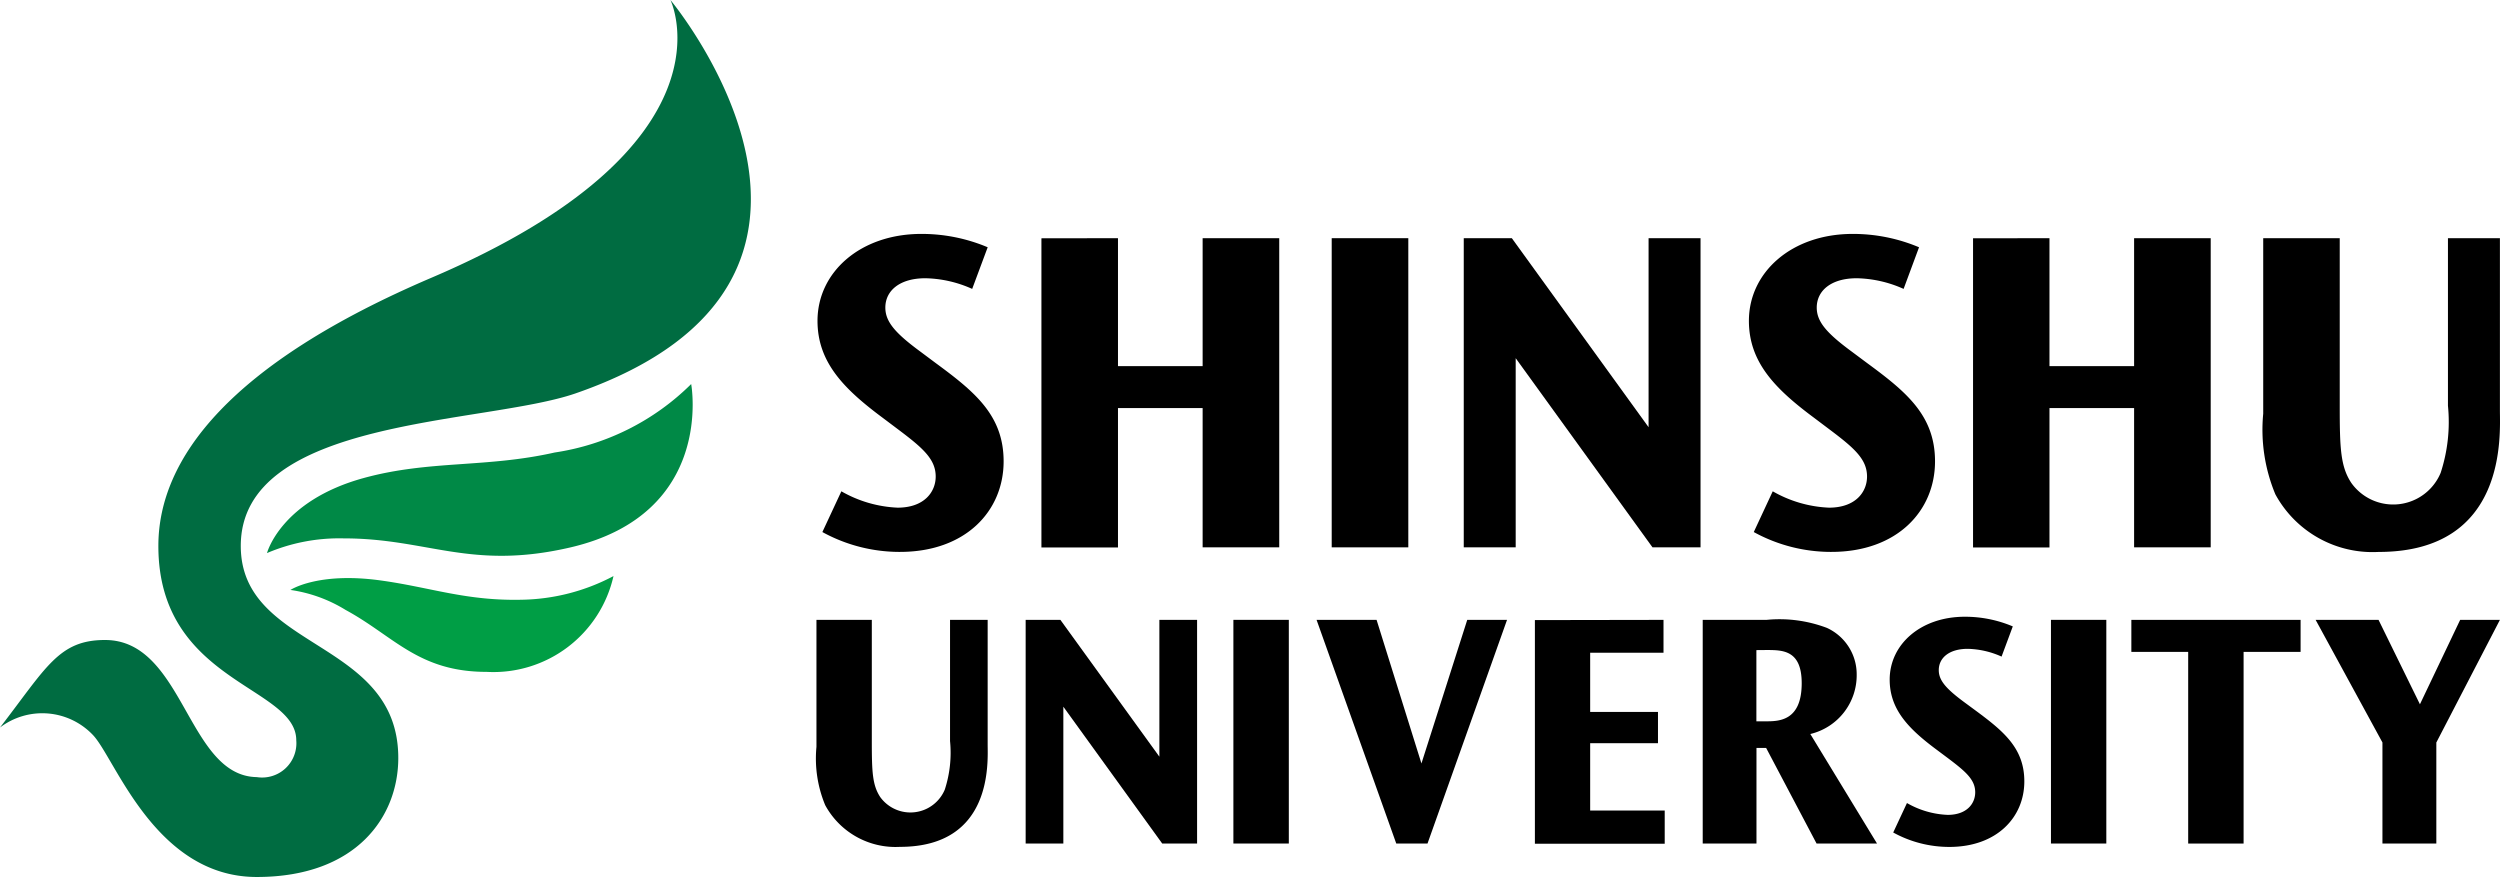
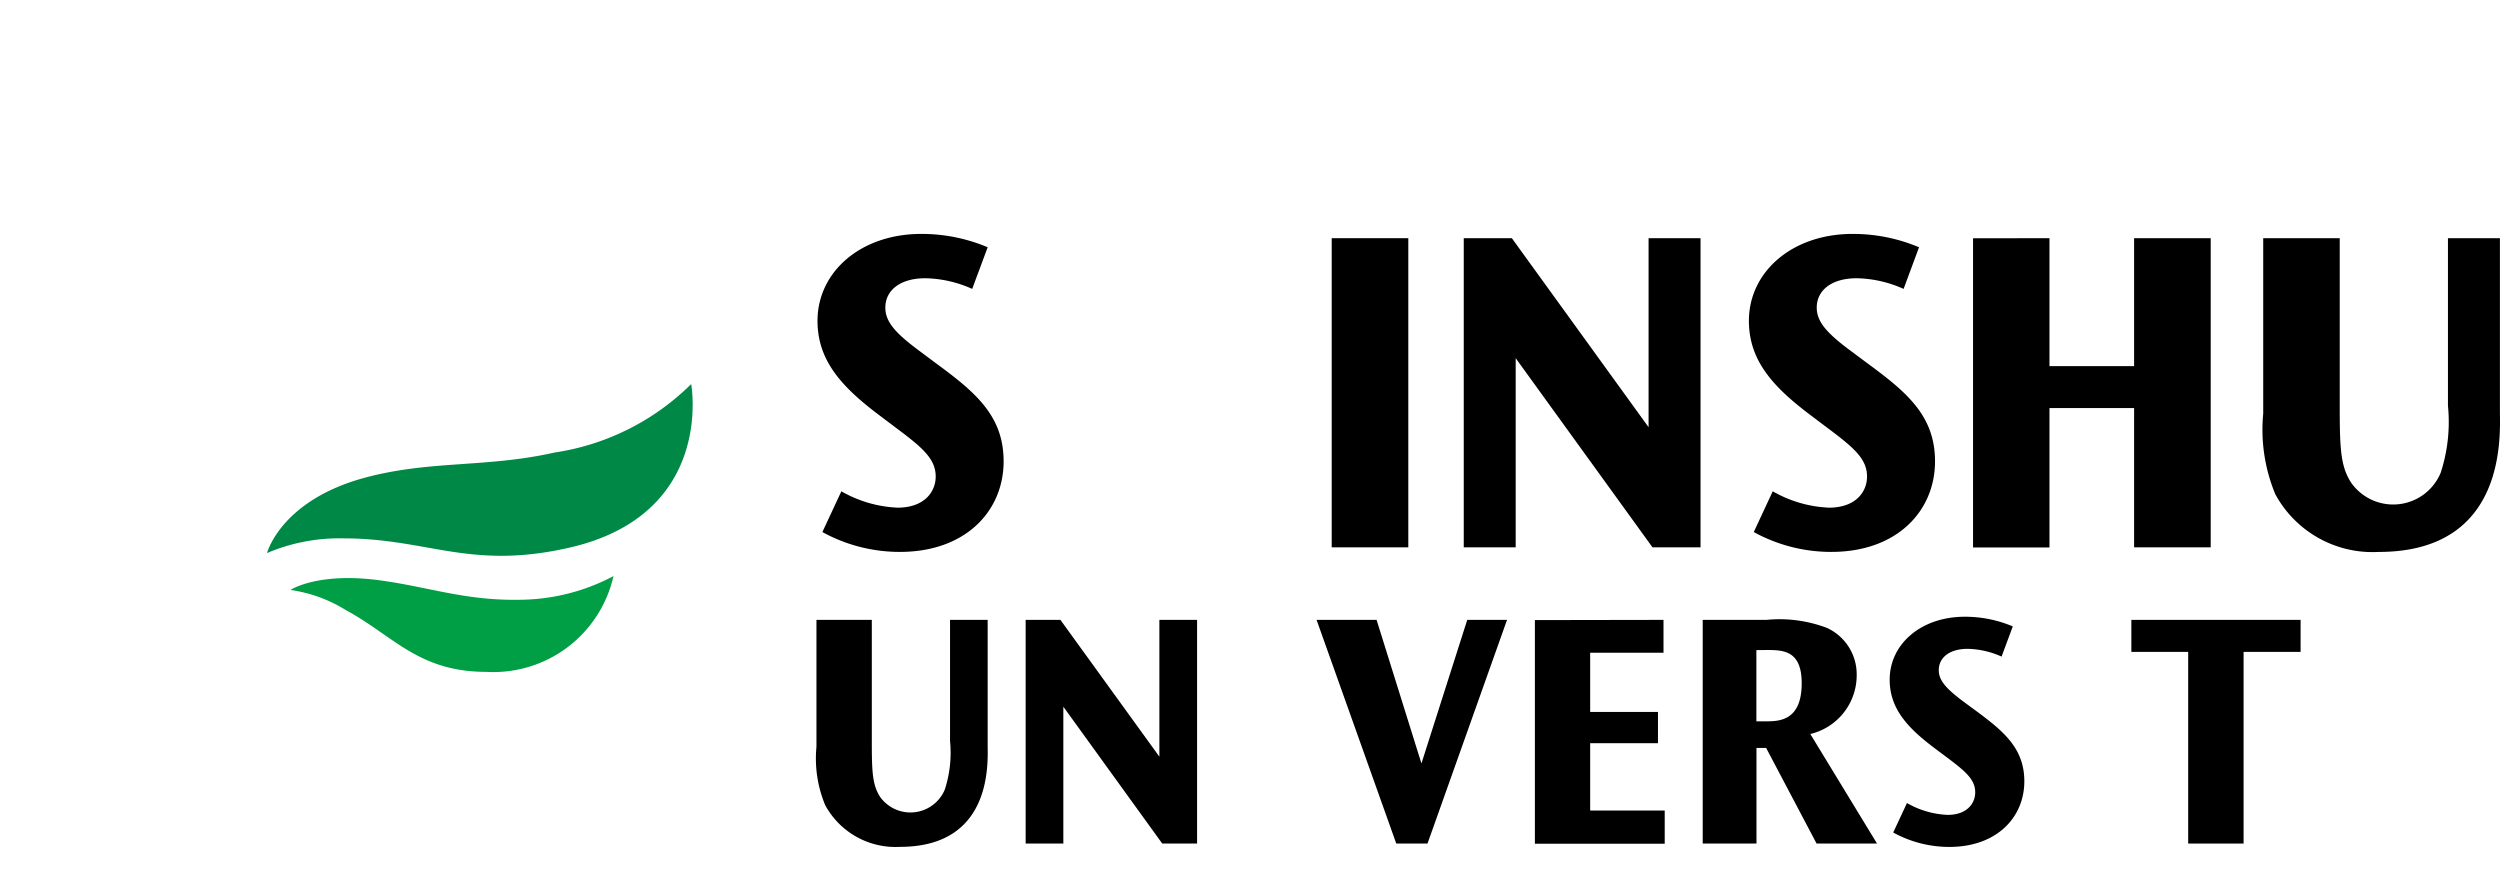
<svg xmlns="http://www.w3.org/2000/svg" data-name="レイヤー 1" viewBox="0 0 114.027 40">
  <g data-name="グループ 66">
-     <path data-name="パス 61" d="M19.688 12.664C10.454 16.608 7.223 20.933 7.223 24.9c0 6.234 6.29 6.386 6.29 8.867a1.563 1.563 0 01-1.8 1.678c-3.177-.052-3.319-6.254-6.923-6.254-2.111 0-2.671 1.248-4.79 3.992a3.184 3.184 0 014.246.349C5.264 34.611 7.079 40 11.708 40c4.576 0 6.458-2.776 6.458-5.427 0-5.449-7.184-4.886-7.184-9.673 0-5.878 11.133-5.521 15.275-6.959C41.219 12.754 30.579 0 30.579 0s3.233 6.627-10.891 12.664z" fill="#006c41" />
    <path data-name="パス 62" d="M15.678 24.556a8.41 8.41 0 00-3.5.67S12.8 22.84 16.6 21.8c2.991-.818 5.563-.453 8.7-1.161a11.173 11.173 0 006.225-3.122s1.1 5.917-5.517 7.453c-4.54 1.053-6.494-.414-10.33-.414z" fill="#008946" />
    <path data-name="パス 63" d="M15.767 27.822a6.557 6.557 0 00-2.52-.914s1.238-.827 4.087-.437c2.3.313 3.905.944 6.484.883a9.241 9.241 0 004.164-1.079 5.616 5.616 0 01-5.785 4.37c-3.109.001-4.224-1.626-6.43-2.823z" fill="#009e45" />
  </g>
  <g data-name="グループ 69">
    <g data-name="グループ 67">
      <path data-name="パス 64" d="M44.342 13.177a5.434 5.434 0 00-2.136-.486c-1.162 0-1.825.561-1.825 1.339 0 .64.445 1.159 1.588 2l.715.534c1.778 1.308 3.092 2.382 3.092 4.479 0 2.259-1.725 4.13-4.728 4.13a7.322 7.322 0 01-3.539-.906l.866-1.858a5.635 5.635 0 002.564.746c1.222 0 1.739-.722 1.739-1.42 0-.8-.6-1.314-1.745-2.173l-.679-.511c-1.772-1.317-2.967-2.532-2.967-4.417 0-2.227 1.962-3.965 4.734-3.965a7.737 7.737 0 013.028.609z" />
-       <path data-name="パス 65" d="M50.992 10.864V16.7h3.861v-5.836h3.494v14.1h-3.494v-6.351h-3.861v6.356H47.5v-14.1z" />
      <path data-name="長方形 43" d="M60.74 10.864h3.494v14.101H60.74z" />
      <path data-name="パス 66" d="M68.956 10.864l6.237 8.621v-8.621h2.37v14.1h-2.192l-6.239-8.627v8.627h-2.369v-14.1z" />
      <path data-name="パス 67" d="M86.825 13.177a5.456 5.456 0 00-2.137-.486c-1.163 0-1.825.561-1.825 1.339 0 .64.445 1.159 1.587 2l.716.534c1.779 1.308 3.092 2.383 3.092 4.479 0 2.259-1.727 4.13-4.727 4.13a7.323 7.323 0 01-3.54-.906l.865-1.858a5.619 5.619 0 002.564.746c1.222 0 1.737-.722 1.737-1.42 0-.8-.6-1.314-1.745-2.173l-.678-.511c-1.773-1.317-2.965-2.532-2.965-4.417 0-2.227 1.96-3.965 4.732-3.965a7.755 7.755 0 013.028.609z" />
      <path data-name="パス 68" d="M93.478 10.864V16.7h3.86v-5.836h3.494v14.1h-3.494v-6.351h-3.86v6.356h-3.486v-14.1z" />
      <path data-name="パス 69" d="M106.717 10.864v7.661c0 1.945.039 2.768.536 3.512a2.345 2.345 0 004.067-.469 7.473 7.473 0 00.333-3.065v-7.64h2.37v7.855c0 1.069.364 6.456-5.527 6.456a5.046 5.046 0 01-4.715-2.628 7.668 7.668 0 01-.554-3.676v-8.007z" />
    </g>
    <g data-name="グループ 68">
      <path data-name="パス 70" d="M39.764 28.272v5.544c0 1.4.029 2 .385 2.54a1.7 1.7 0 002.943-.34 5.421 5.421 0 00.24-2.216v-5.528h1.716v5.684c0 .769.263 4.67-4 4.67a3.65 3.65 0 01-3.409-1.9 5.546 5.546 0 01-.4-2.661v-5.792z" />
      <path data-name="パス 71" d="M48.366 28.273l4.514 6.239v-6.239h1.72v10.2h-1.591l-4.509-6.24v6.24h-1.719v-10.2z" />
-       <path data-name="長方形 44" d="M56.256 28.272h2.528v10.202h-2.528z" />
+       <path data-name="長方形 44" d="M56.256 28.272h2.528h-2.528z" />
      <path data-name="パス 72" d="M62.787 28.273l2.046 6.55 2.089-6.55h1.815l-3.627 10.2h-1.426l-3.634-10.2z" />
      <path data-name="パス 73" d="M75.874 28.273v1.5h-3.345v2.7h3.093v1.425h-3.093v3.071h3.4v1.514h-5.921v-10.2z" />
      <path data-name="パス 74" d="M80.11 29.652V32.9h.414c.6 0 1.653 0 1.653-1.738 0-1.519-.872-1.514-1.619-1.514zm.47-1.38a6.1 6.1 0 012.745.366 2.327 2.327 0 011.36 2.119 2.755 2.755 0 01-2.115 2.722l3.042 4.995h-2.757l-2.3-4.359h-.441v4.359h-2.452v-10.2z" />
      <path data-name="パス 75" d="M91.293 29.948a3.945 3.945 0 00-1.545-.354c-.84 0-1.319.408-1.319.972 0 .463.323.839 1.147 1.45l.52.383c1.283.949 2.235 1.722 2.235 3.24 0 1.635-1.251 2.99-3.42 2.99a5.3 5.3 0 01-2.56-.658l.627-1.344a4.034 4.034 0 001.856.54c.883 0 1.257-.522 1.257-1.029 0-.579-.436-.949-1.263-1.572l-.492-.368c-1.282-.953-2.146-1.834-2.146-3.2 0-1.612 1.42-2.868 3.425-2.868a5.586 5.586 0 012.19.441z" />
-       <path data-name="長方形 45" d="M93.546 28.272h2.525v10.202h-2.525z" />
      <path data-name="パス 76" d="M104.932 28.273v1.46h-2.6v8.742h-2.527v-8.742h-2.592v-1.46z" />
-       <path data-name="パス 77" d="M108.487 28.273l1.888 3.85 1.835-3.85h1.813l-2.9 5.593v4.609h-2.458v-4.61l-3.048-5.593z" />
    </g>
  </g>
</svg>